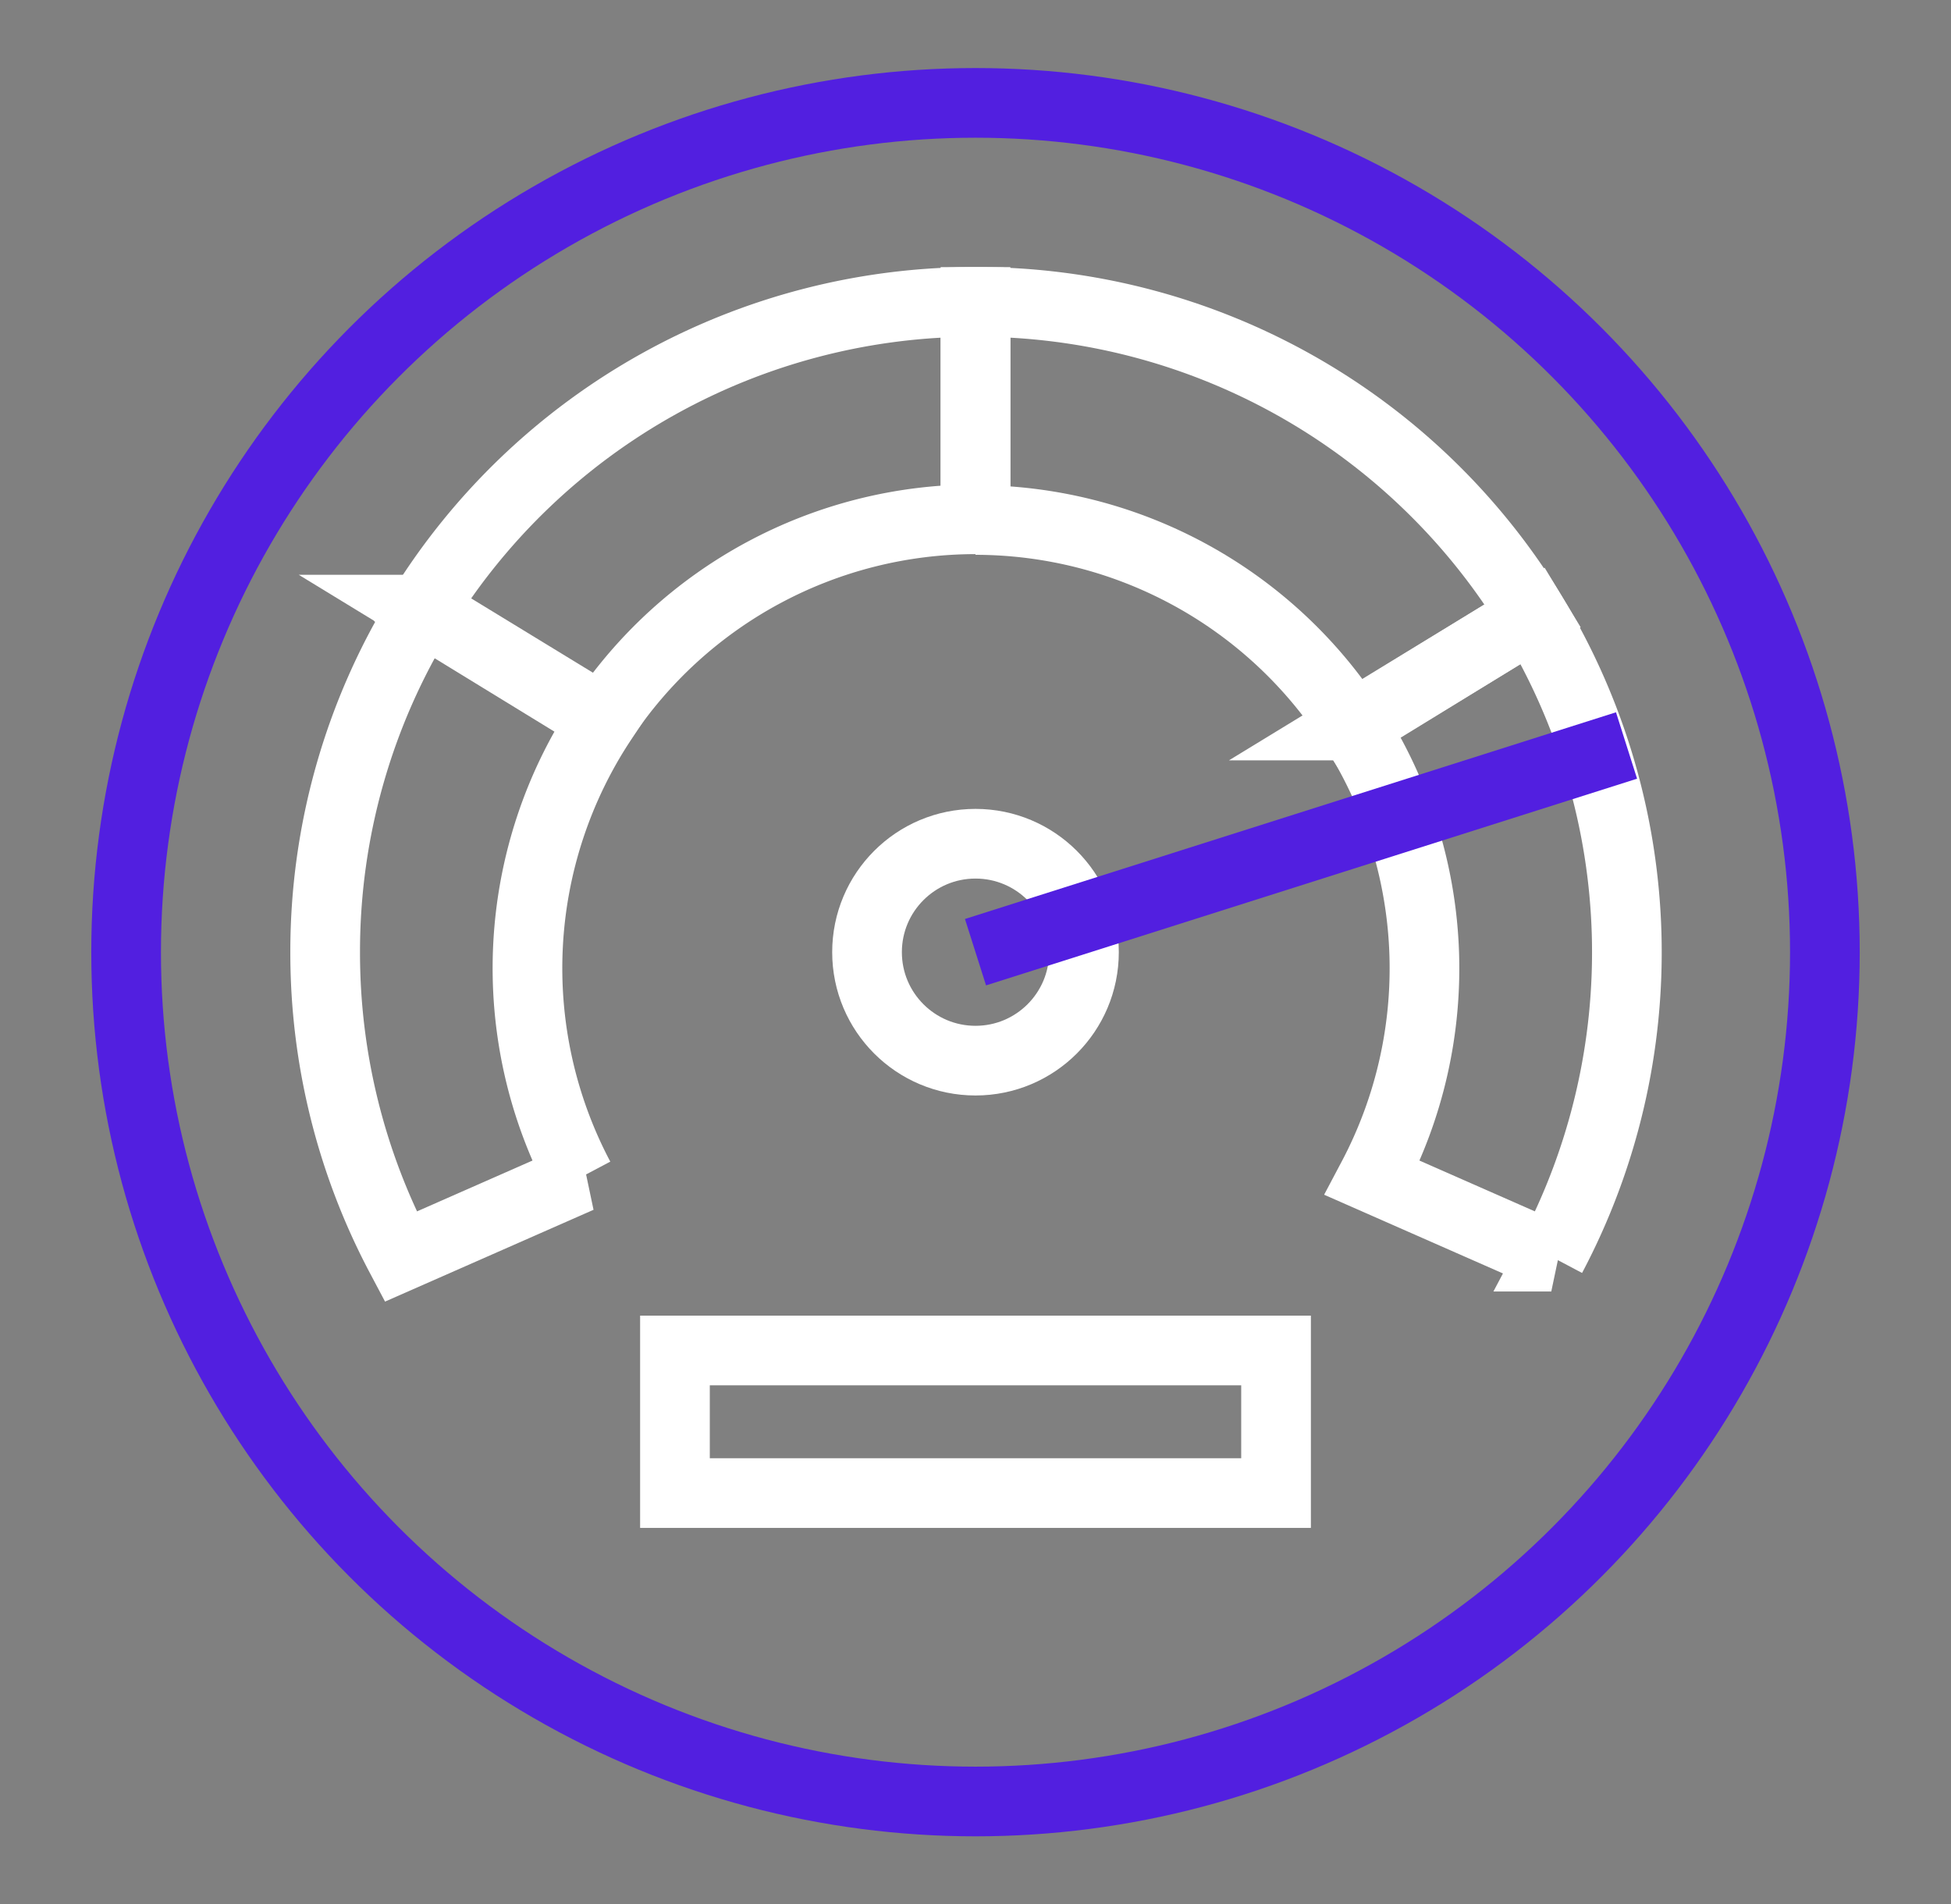
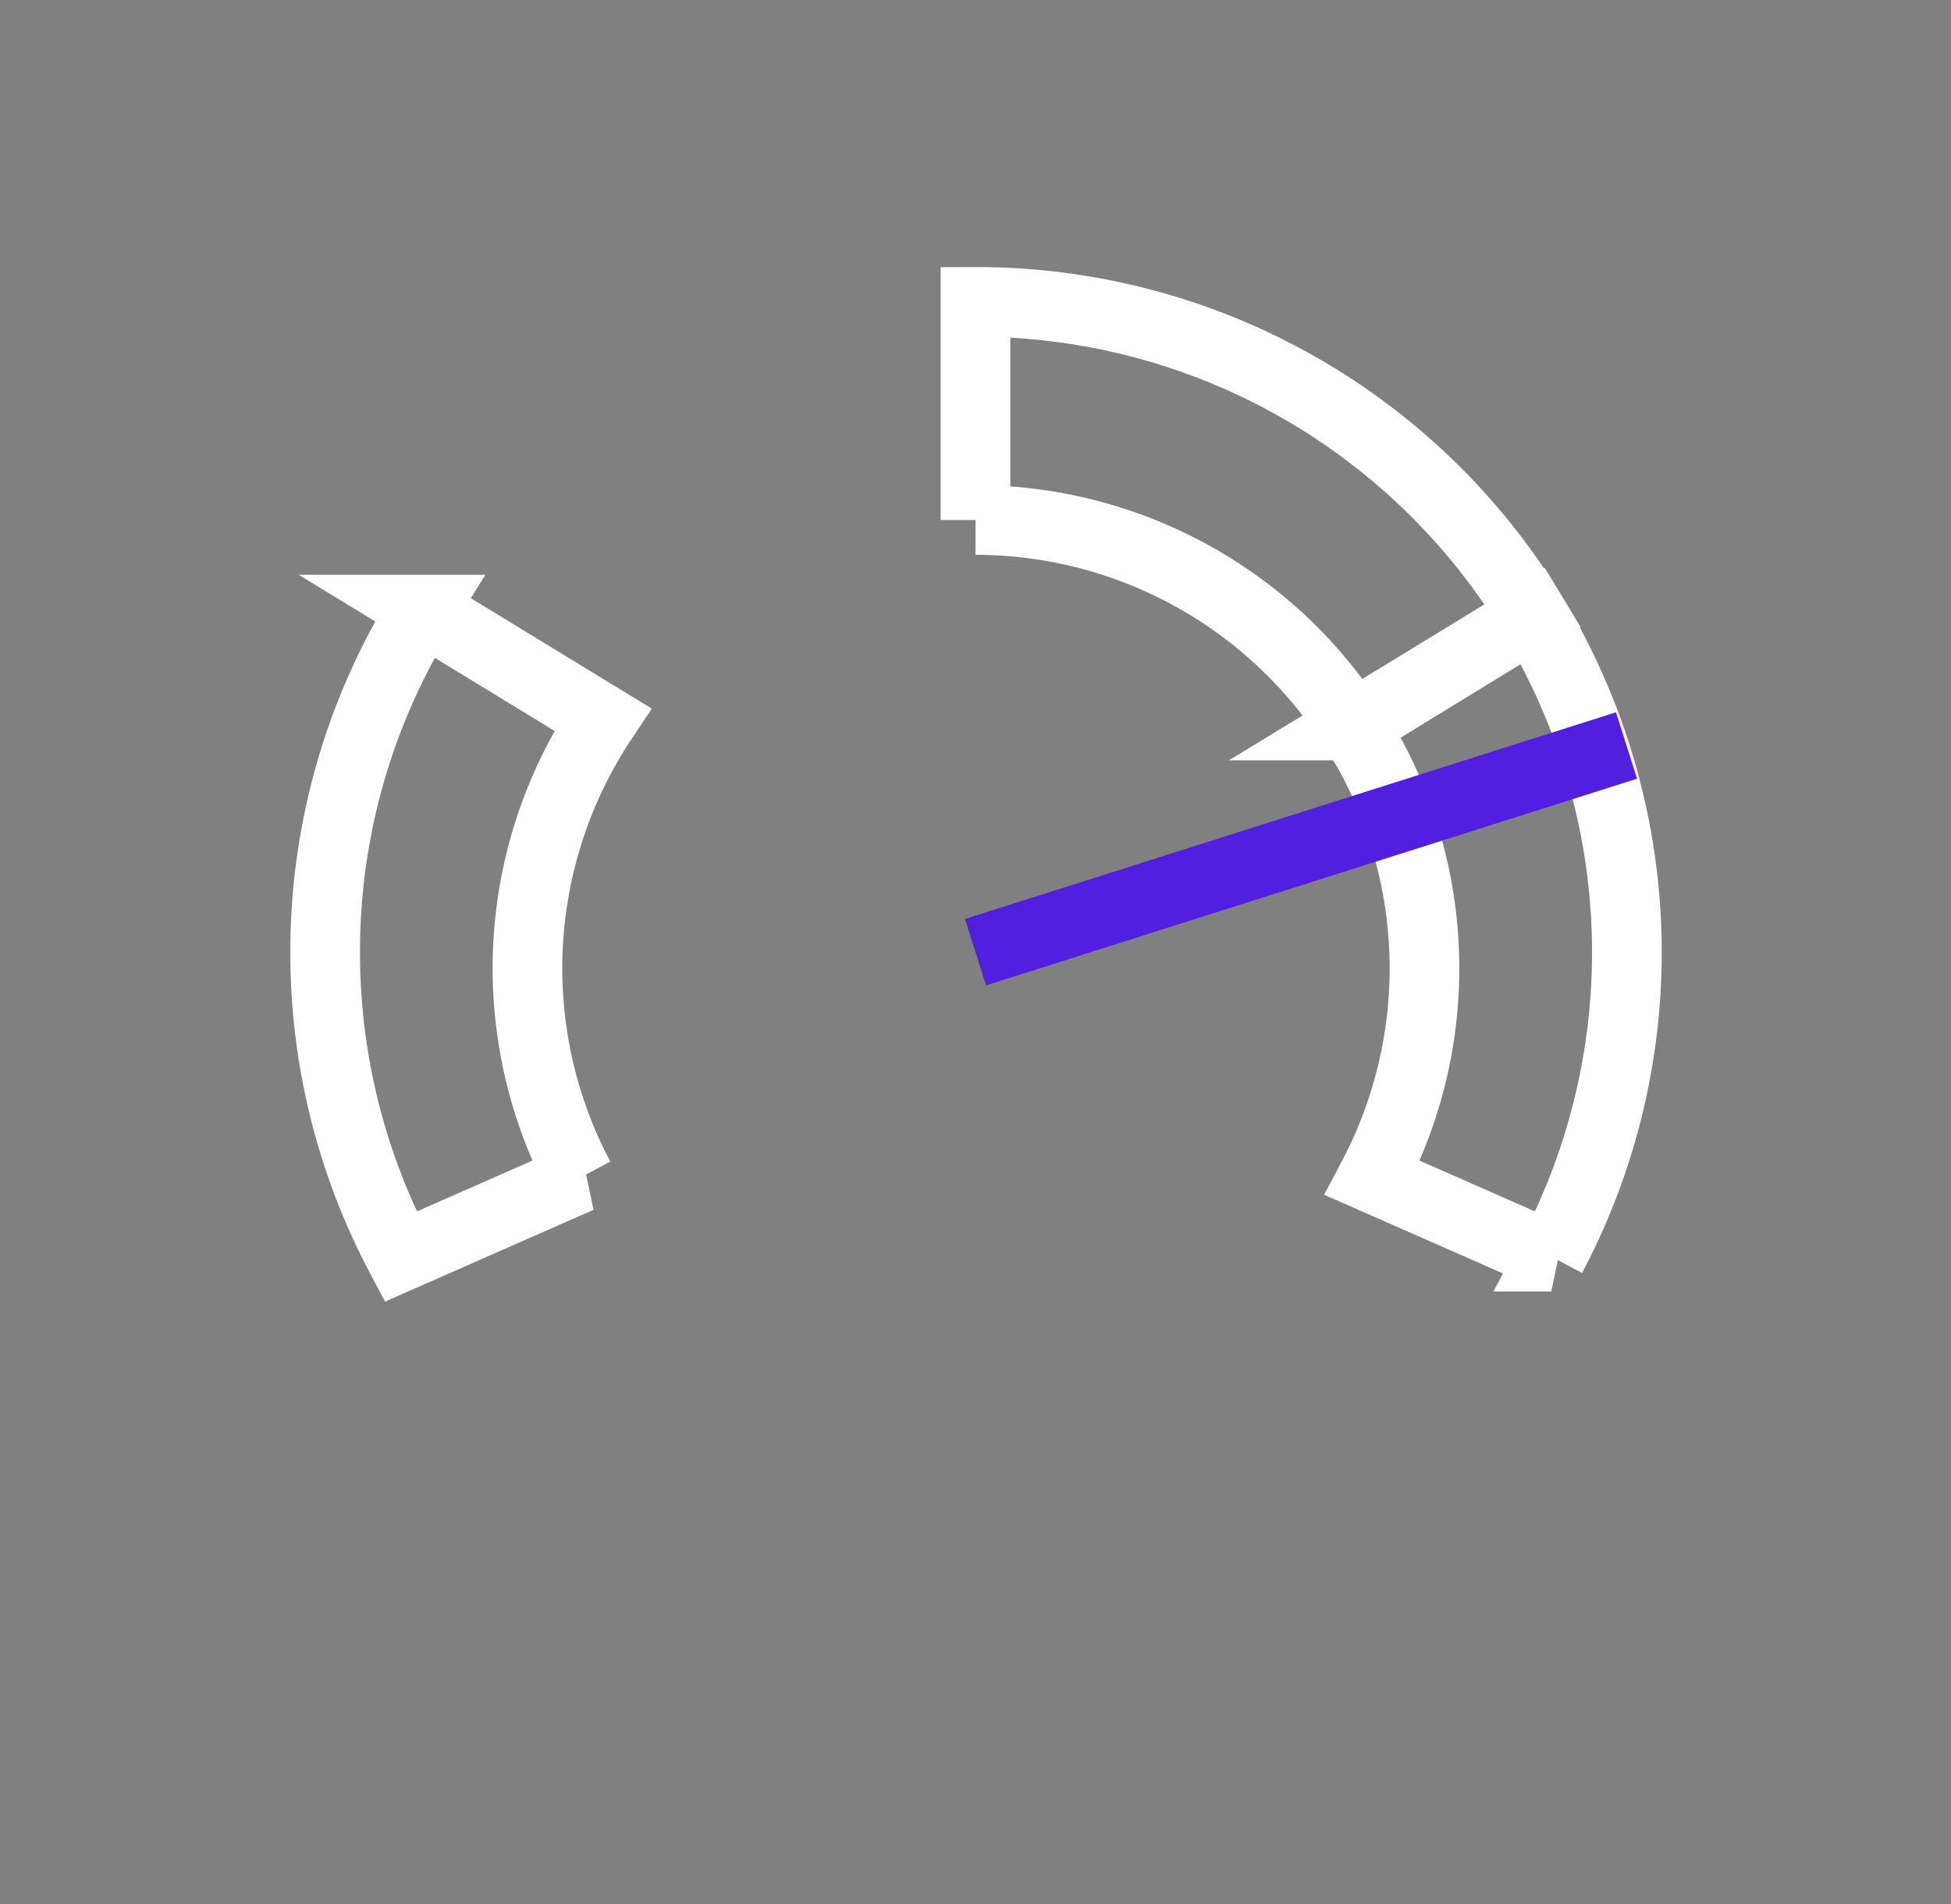
<svg xmlns="http://www.w3.org/2000/svg" viewBox="0 0 84 82">
  <rect x="0" y="0" width="84" height="82" fill="#808080" stroke="none" />
  <defs>
    <style>.cls-1,.cls-2{fill:none;stroke-width:3px;}.cls-1{stroke:#521fe0;}.cls-2{stroke:#fff;}</style>
  </defs>
  <g id="Layer_3" data-name="Layer 3">
    <g id="performance">
-       <circle class="cls-1" cx="42" cy="41" r="36.57" />
-       <circle class="cls-2" cx="42" cy="41" r="4.67" />
-       <rect class="cls-2" x="29.06" y="58.15" width="25.88" height="6.14" />
      <path class="cls-2" d="M66,26.51l-7.75,4.73a19.29,19.29,0,0,1,.84,19.48l7.7,3.39A28,28,0,0,0,66,26.51Z" />
      <path class="cls-2" d="M42,13v9.39a19.31,19.31,0,0,1,16.24,8.88L66,26.51A28,28,0,0,0,42,13Z" />
      <path class="cls-2" d="M14,41a27.94,27.94,0,0,0,3.25,13.11l7.7-3.39a19.32,19.32,0,0,1,1-19.74l-7.75-4.73A27.89,27.89,0,0,0,14,41Z" />
-       <path class="cls-2" d="M18.17,26.25,25.92,31A19.3,19.3,0,0,1,42,22.36V13A28,28,0,0,0,18.17,26.25Z" />
      <line class="cls-1" x1="42" y1="41" x2="70.03" y2="32.1" />
    </g>
  </g>
</svg>